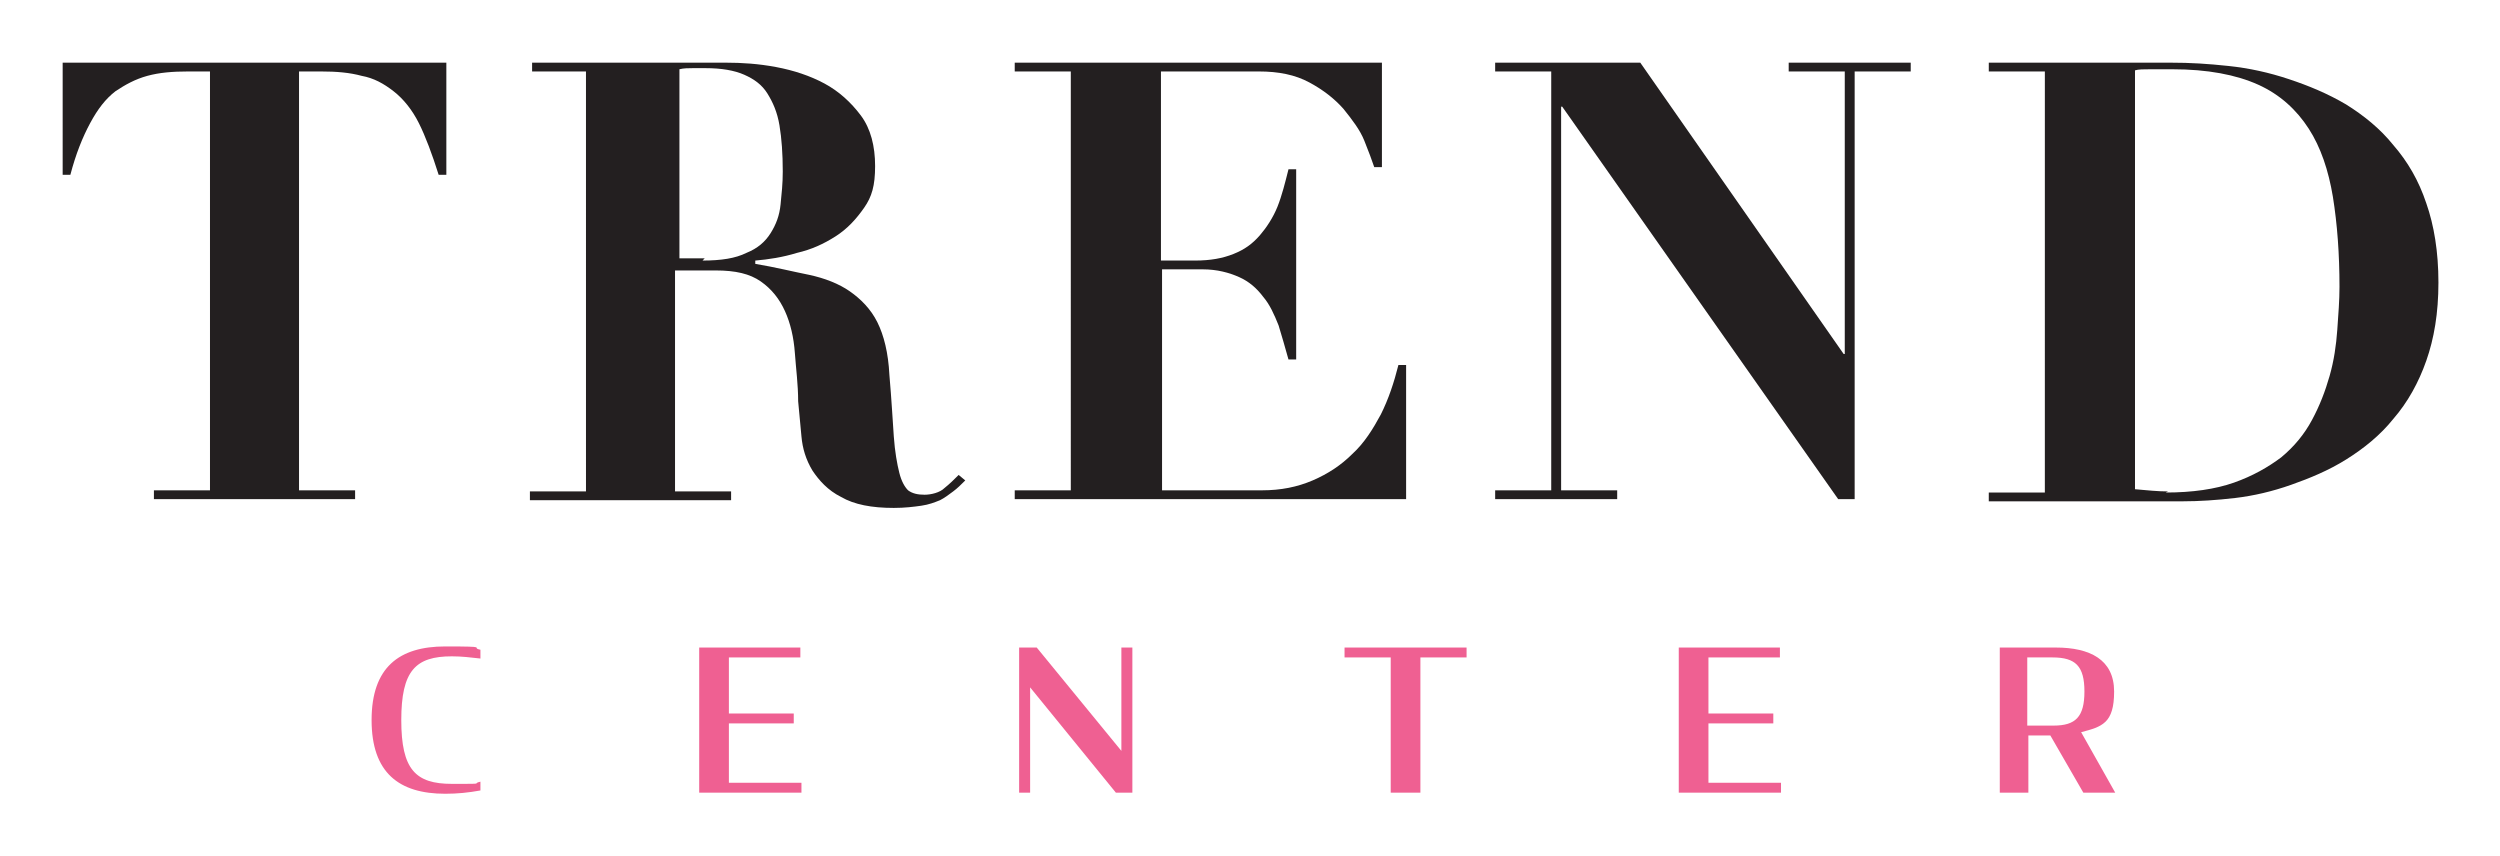
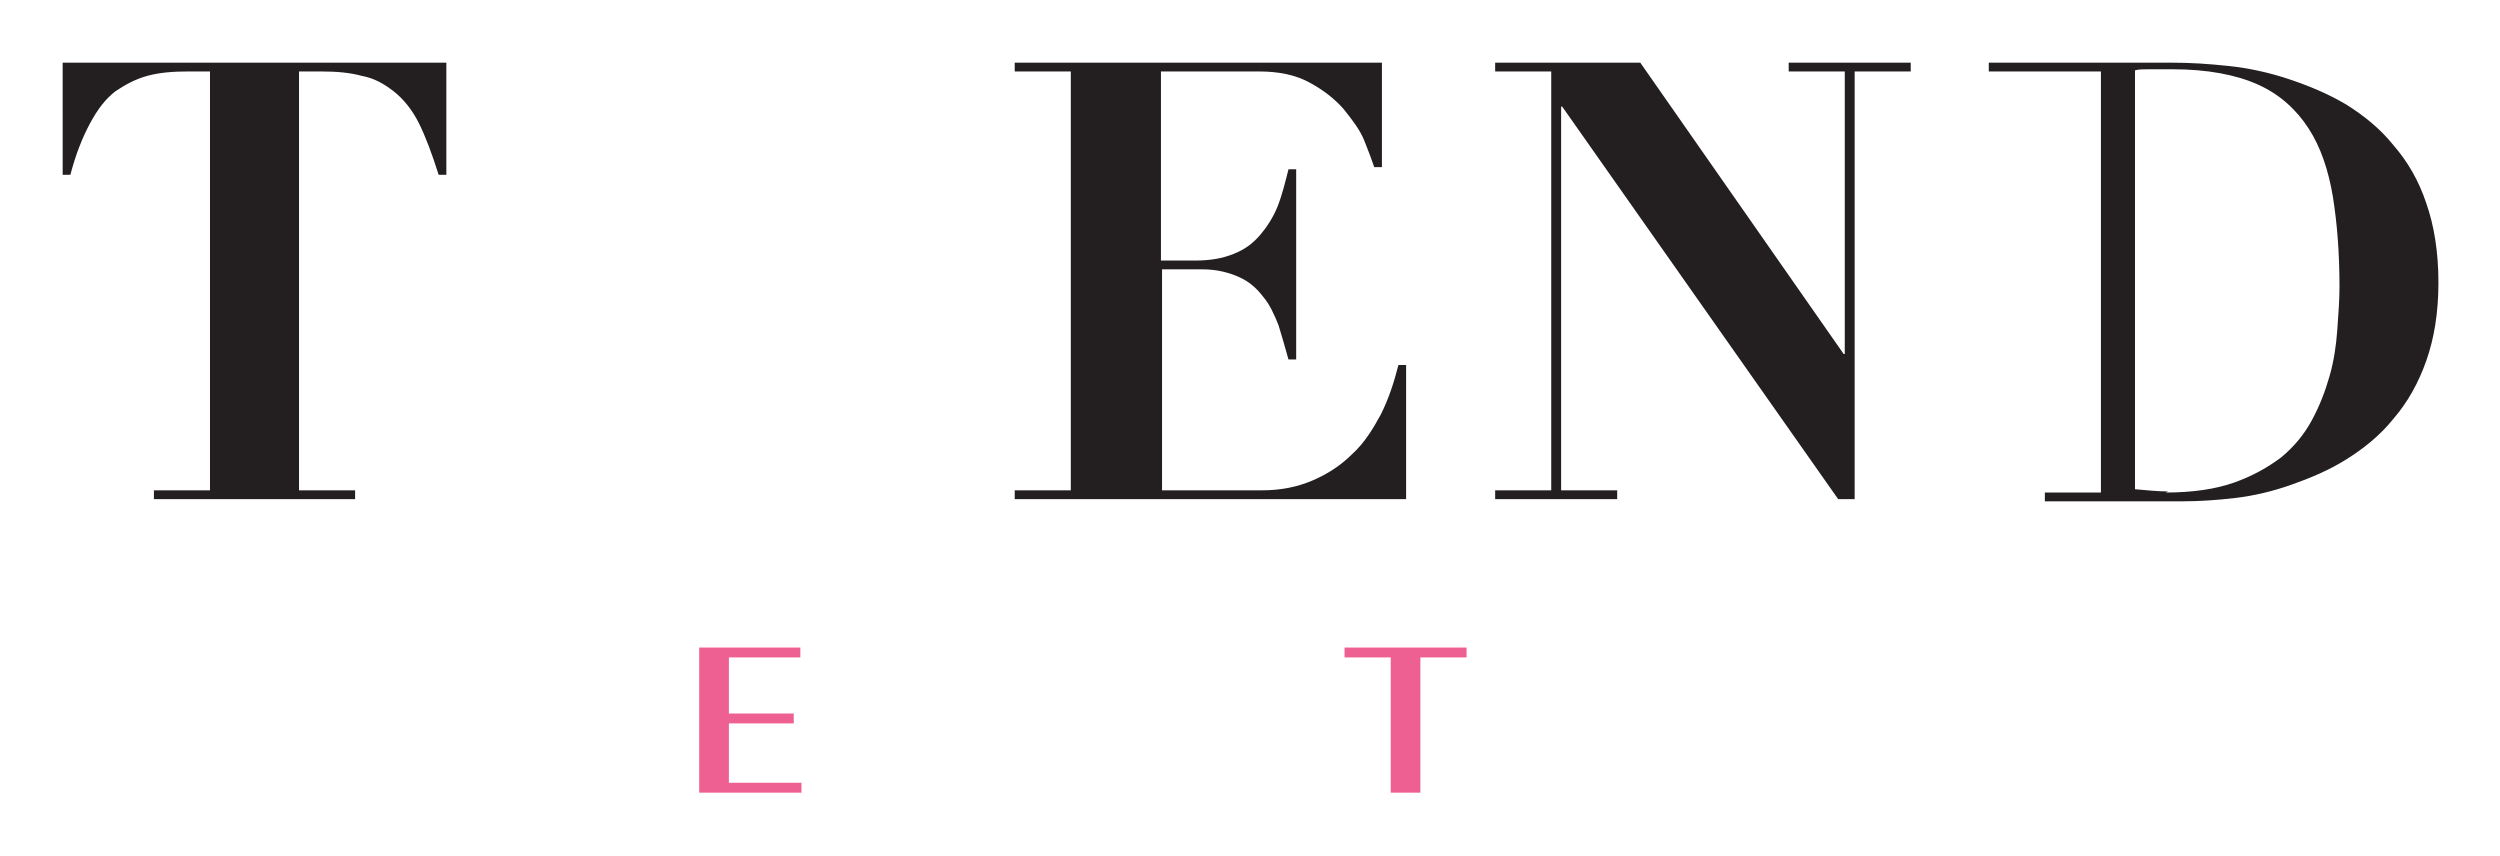
<svg xmlns="http://www.w3.org/2000/svg" version="1.1" viewBox="0 0 227.4 77.9">
  <defs>
    <style>
      .cls-1 {
        fill: #231f20;
      }

      .cls-2 {
        fill: #ef6092;
      }
    </style>
  </defs>
  <g>
    <g id="Layer_1">
      <g>
        <g>
          <path class="cls-1" d="M17.1,6.5c-1.4,0-2.6.1-3.7.4-1.1.3-2,.8-2.9,1.4-.9.7-1.6,1.6-2.3,2.9s-1.3,2.8-1.8,4.7h-.7V5.7h34.9v10.2h-.7c-.6-1.9-1.2-3.5-1.8-4.7s-1.4-2.2-2.3-2.9c-.9-.7-1.8-1.2-2.9-1.4-1.1-.3-2.3-.4-3.7-.4h-2v38.1h5.1v.8H14v-.8h5.1V6.5h-2Z" />
-           <path class="cls-1" d="M48.4,6.5v-.8h8.4c1.6,0,3.1,0,4.6,0,1.5,0,3.1,0,4.6,0s3,.1,4.6.4c1.6.3,3.1.8,4.4,1.5s2.4,1.7,3.3,2.9c.9,1.2,1.3,2.8,1.3,4.6s-.3,2.8-1,3.8-1.5,1.9-2.6,2.6c-1.1.7-2.2,1.2-3.5,1.5-1.3.4-2.6.6-3.8.7v.3c1.8.3,3.4.7,4.9,1,1.4.3,2.7.8,3.7,1.5,1,.7,1.9,1.6,2.5,2.8.6,1.2,1,2.8,1.1,4.8.2,2.3.3,4.2.4,5.6.1,1.4.3,2.5.5,3.3.2.8.5,1.3.8,1.6.4.3.9.4,1.5.4s1.4-.2,1.8-.6c.5-.4.9-.8,1.3-1.2l.6.5c-.4.4-.7.7-1.1,1-.4.3-.8.6-1.2.8-.5.2-1,.4-1.7.5-.7.1-1.5.2-2.5.2-2,0-3.6-.3-4.8-1-1.2-.6-2-1.5-2.6-2.4-.6-1-.9-2-1-3.1-.1-1.1-.2-2.2-.3-3.2,0-1.5-.2-3-.3-4.4-.1-1.4-.4-2.7-.9-3.8-.5-1.1-1.2-2-2.2-2.7-1-.7-2.3-1-4.1-1h-3.7v20.1h5.1v.8h-18.3v-.8h5.1V6.5h-5.1ZM63.9,23.7c1.7,0,3-.2,4-.7,1-.4,1.7-1,2.2-1.8.5-.8.8-1.6.9-2.6.1-1,.2-1.9.2-3,0-1.6-.1-3-.3-4.2s-.6-2.1-1.1-2.9c-.5-.8-1.2-1.3-2.1-1.7-.9-.4-2.1-.6-3.5-.6s-.8,0-1.2,0c-.4,0-.8,0-1.2.1v17.2h2.3Z" />
          <path class="cls-1" d="M125.7,5.7v9.5h-.7c-.2-.6-.5-1.4-.9-2.4-.4-1-1.1-1.9-1.9-2.9-.8-.9-1.8-1.7-3.1-2.4-1.3-.7-2.8-1-4.6-1h-8.9v17.2h3.1c1.4,0,2.5-.2,3.5-.6s1.7-.9,2.4-1.7c.6-.7,1.2-1.6,1.6-2.6.4-1,.7-2.2,1-3.4h.7v17.3h-.7c-.3-1.1-.6-2.1-.9-3.1-.4-1-.8-1.9-1.4-2.6-.6-.8-1.3-1.4-2.2-1.8-.9-.4-2-.7-3.3-.7h-3.7v20.1h9.1c1.7,0,3.2-.3,4.6-.9,1.4-.6,2.6-1.4,3.6-2.4,1.1-1,1.9-2.3,2.6-3.6.7-1.4,1.2-2.9,1.6-4.5h.7v12.2h-35.6v-.8h5.1V6.5h-5.1v-.8h33.3Z" />
          <path class="cls-1" d="M149.2,5.7l18.5,26.5h.1V6.5h-5.1v-.8h11.1v.8h-5.1v38.9h-1.5l-25.1-35.7h-.1v34.9h5.1v.8h-11.1v-.8h5.1V6.5h-5.1v-.8h13.1Z" />
-           <path class="cls-1" d="M180.9,6.5v-.8h5.1c1.9,0,3.8,0,5.7,0s3.8,0,5.7,0,3.4.1,5.3.3c1.9.2,3.7.6,5.5,1.2,1.8.6,3.5,1.3,5.2,2.3,1.6,1,3.1,2.2,4.3,3.7,1.3,1.5,2.3,3.2,3,5.3.7,2,1.1,4.4,1.1,7.2s-.4,5.1-1.1,7.1c-.7,2-1.7,3.8-3,5.3-1.2,1.5-2.7,2.7-4.3,3.7-1.6,1-3.3,1.7-5,2.3-1.7.6-3.4,1-5.1,1.2-1.7.2-3.3.3-4.7.3-2.1,0-4.2,0-6.3,0-2.1,0-4.2,0-6.3,0h-5.1v-.8h5.1V6.5h-5.1ZM197,44.8c2.4,0,4.5-.3,6.2-.9,1.7-.6,3.1-1.4,4.3-2.3,1.2-1,2.1-2.1,2.8-3.4.7-1.3,1.2-2.6,1.6-4,.4-1.4.6-2.8.7-4.2.1-1.4.2-2.7.2-3.9,0-3-.2-5.7-.6-8.2-.4-2.4-1.1-4.5-2.2-6.2-1.1-1.7-2.6-3.1-4.6-4-2-.9-4.6-1.4-7.8-1.4s-1.4,0-2,0c-.6,0-1.1,0-1.4.1v38.1c1.1.1,2.1.2,3,.2Z" />
+           <path class="cls-1" d="M180.9,6.5v-.8h5.1c1.9,0,3.8,0,5.7,0s3.8,0,5.7,0,3.4.1,5.3.3c1.9.2,3.7.6,5.5,1.2,1.8.6,3.5,1.3,5.2,2.3,1.6,1,3.1,2.2,4.3,3.7,1.3,1.5,2.3,3.2,3,5.3.7,2,1.1,4.4,1.1,7.2s-.4,5.1-1.1,7.1c-.7,2-1.7,3.8-3,5.3-1.2,1.5-2.7,2.7-4.3,3.7-1.6,1-3.3,1.7-5,2.3-1.7.6-3.4,1-5.1,1.2-1.7.2-3.3.3-4.7.3-2.1,0-4.2,0-6.3,0-2.1,0-4.2,0-6.3,0v-.8h5.1V6.5h-5.1ZM197,44.8c2.4,0,4.5-.3,6.2-.9,1.7-.6,3.1-1.4,4.3-2.3,1.2-1,2.1-2.1,2.8-3.4.7-1.3,1.2-2.6,1.6-4,.4-1.4.6-2.8.7-4.2.1-1.4.2-2.7.2-3.9,0-3-.2-5.7-.6-8.2-.4-2.4-1.1-4.5-2.2-6.2-1.1-1.7-2.6-3.1-4.6-4-2-.9-4.6-1.4-7.8-1.4s-1.4,0-2,0c-.6,0-1.1,0-1.4.1v38.1c1.1.1,2.1.2,3,.2Z" />
        </g>
        <g>
-           <path class="cls-2" d="M33.8,65.5c0-4.8,2.5-6.7,6.7-6.7s2.2.1,3.2.3v.8c-.9-.1-1.7-.2-2.6-.2-3.3,0-4.6,1.3-4.6,5.8s1.3,5.8,4.6,5.8,1.7,0,2.6-.2v.8c-1.1.2-2.1.3-3.2.3-4.2,0-6.7-1.9-6.7-6.7Z" />
          <path class="cls-2" d="M63.6,58.9h9.2v.9h-6.5v5.1h5.9v.9h-5.9v5.4h6.6v.9h-9.3v-13.2Z" />
-           <path class="cls-2" d="M93.7,62.4v9.7h-1v-13.2h1.6l7.7,9.4v-9.4h1v13.2h-1.5l-7.9-9.7Z" />
          <path class="cls-2" d="M122.4,58.9h11v.9h-4.2v12.3h-2.7v-12.3h-4.2v-.9Z" />
-           <path class="cls-2" d="M152.7,58.9h9.2v.9h-6.5v5.1h5.9v.9h-5.9v5.4h6.6v.9h-9.3v-13.2Z" />
-           <path class="cls-2" d="M186.6,66.9h-2.1v5.2h-2.6v-13.2h5.1c3.1,0,5.3,1.1,5.3,4s-1.1,3.2-3,3.7l3.1,5.5h-2.9l-3-5.2ZM186.8,66c2,0,2.8-.8,2.8-3.1s-.8-3.1-2.9-3.1h-2.3v6.2h2.4Z" />
        </g>
      </g>
    </g>
  </g>
</svg>